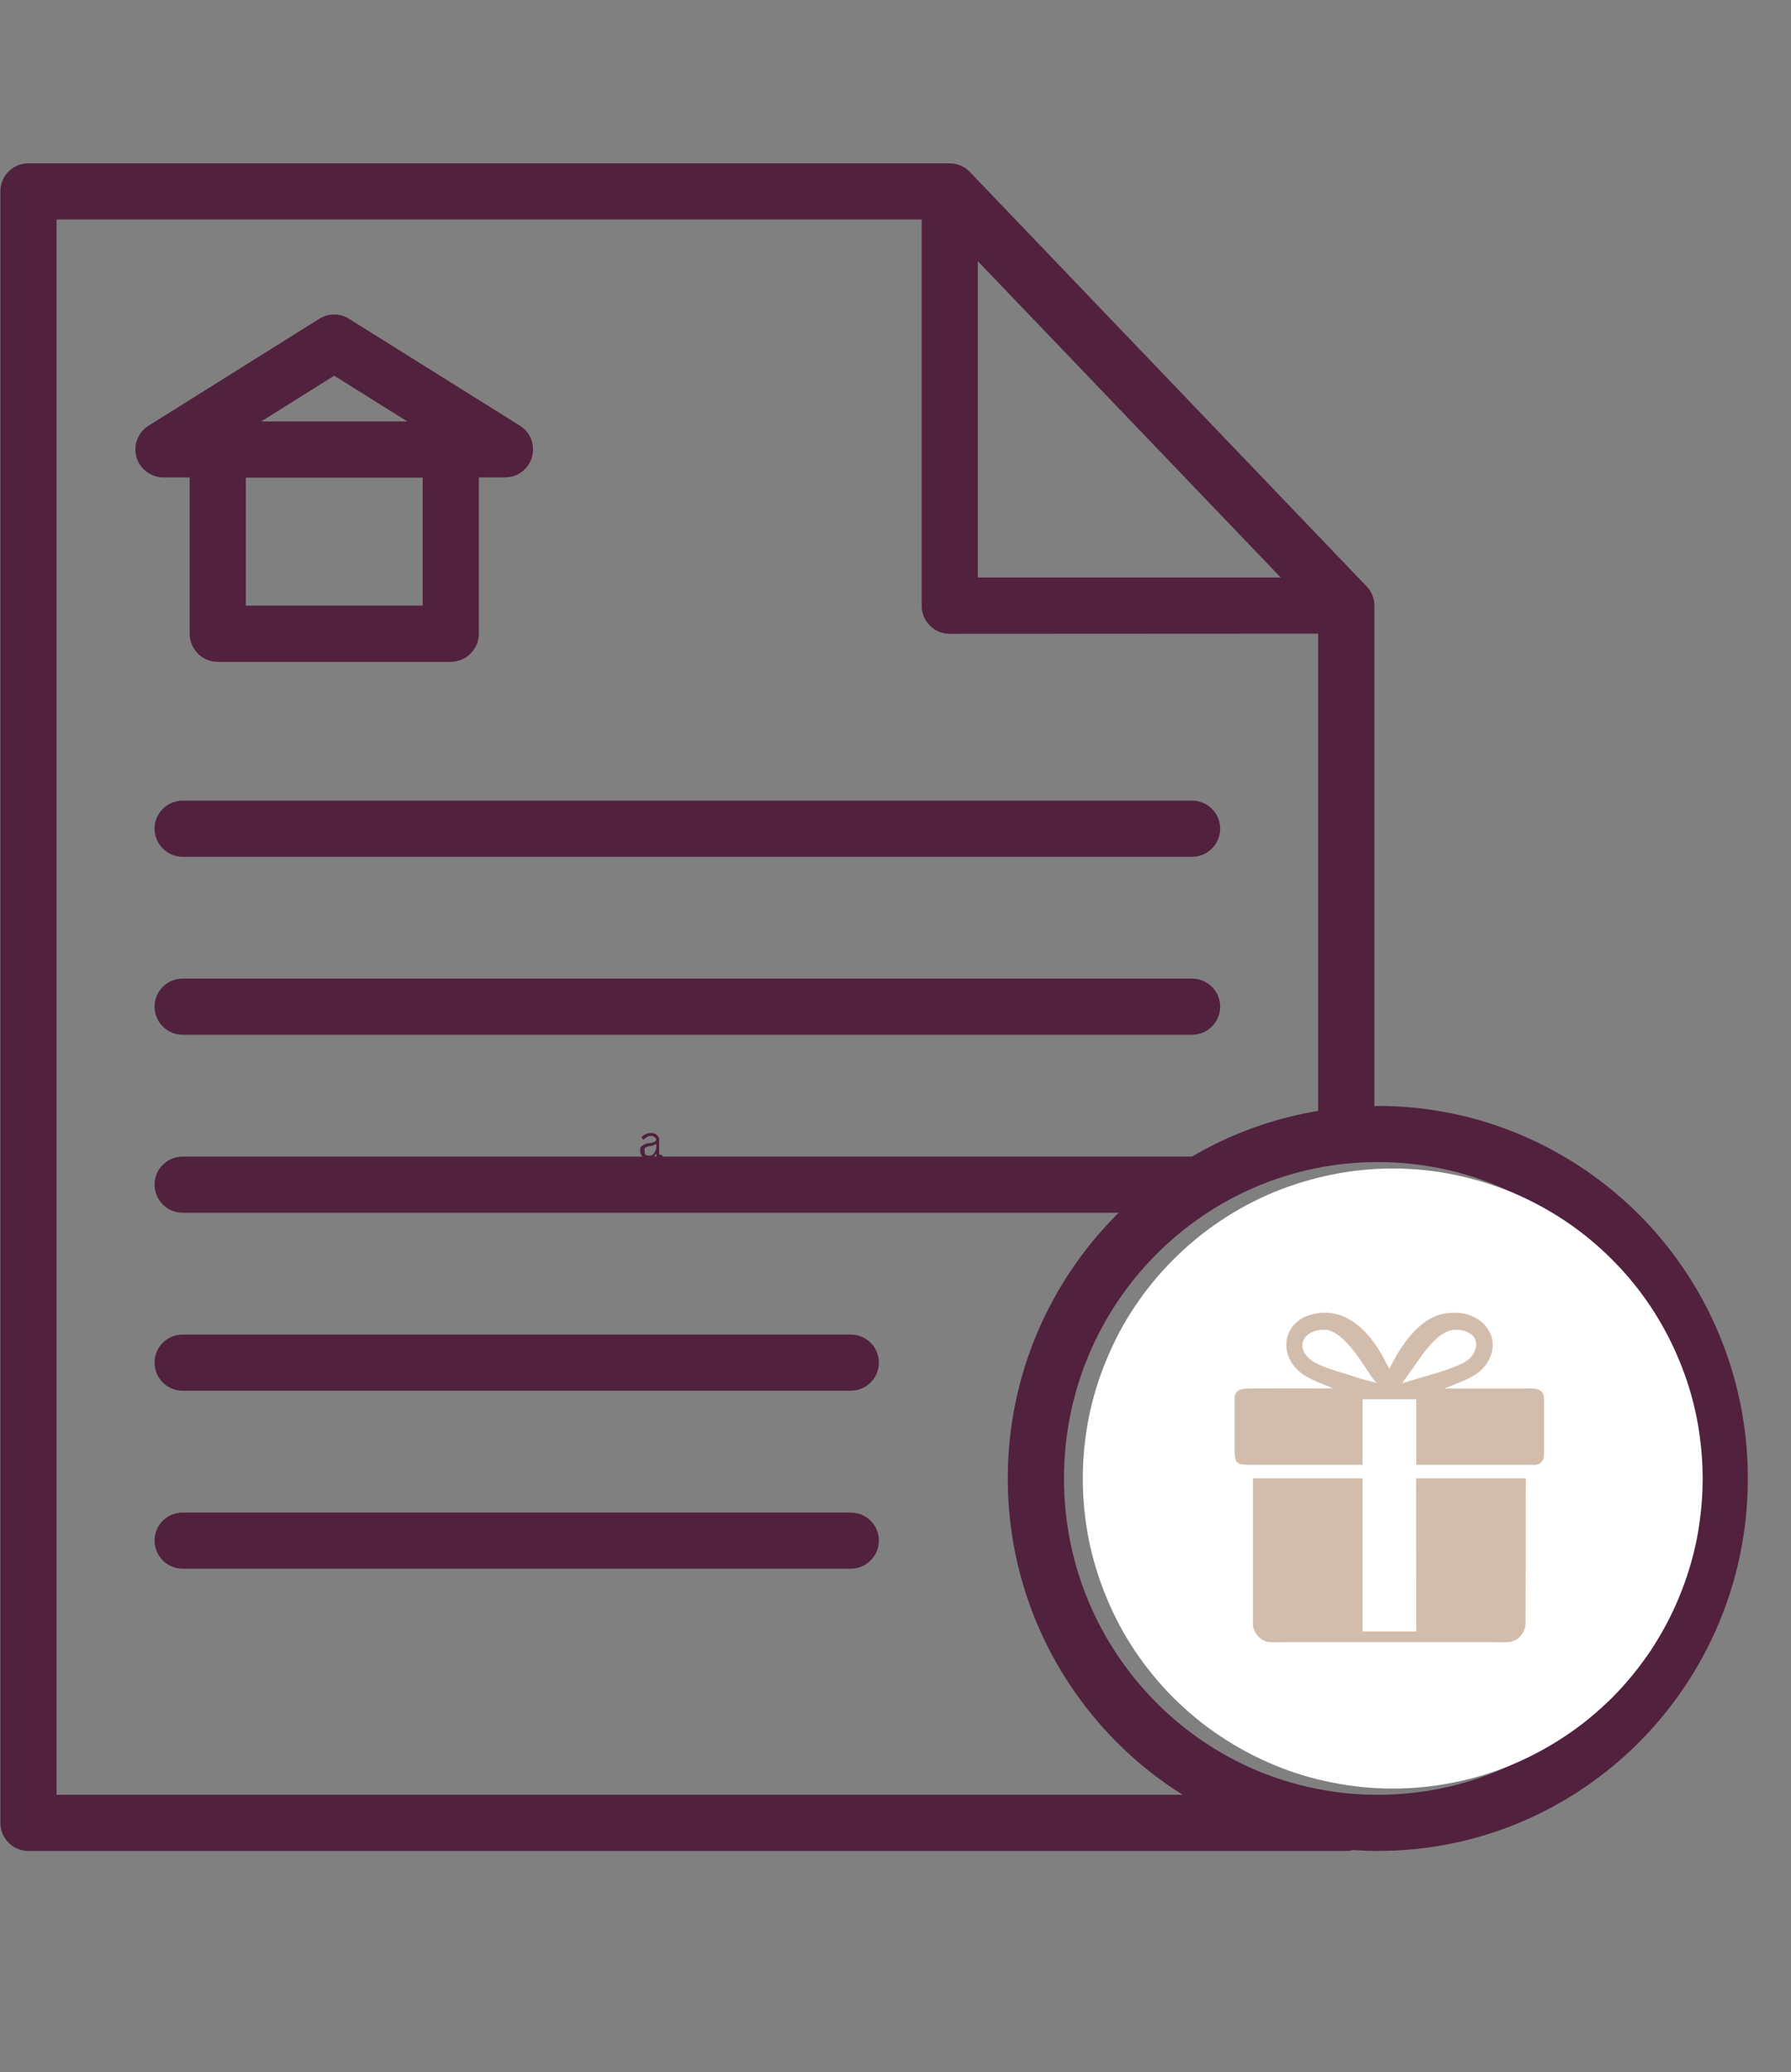
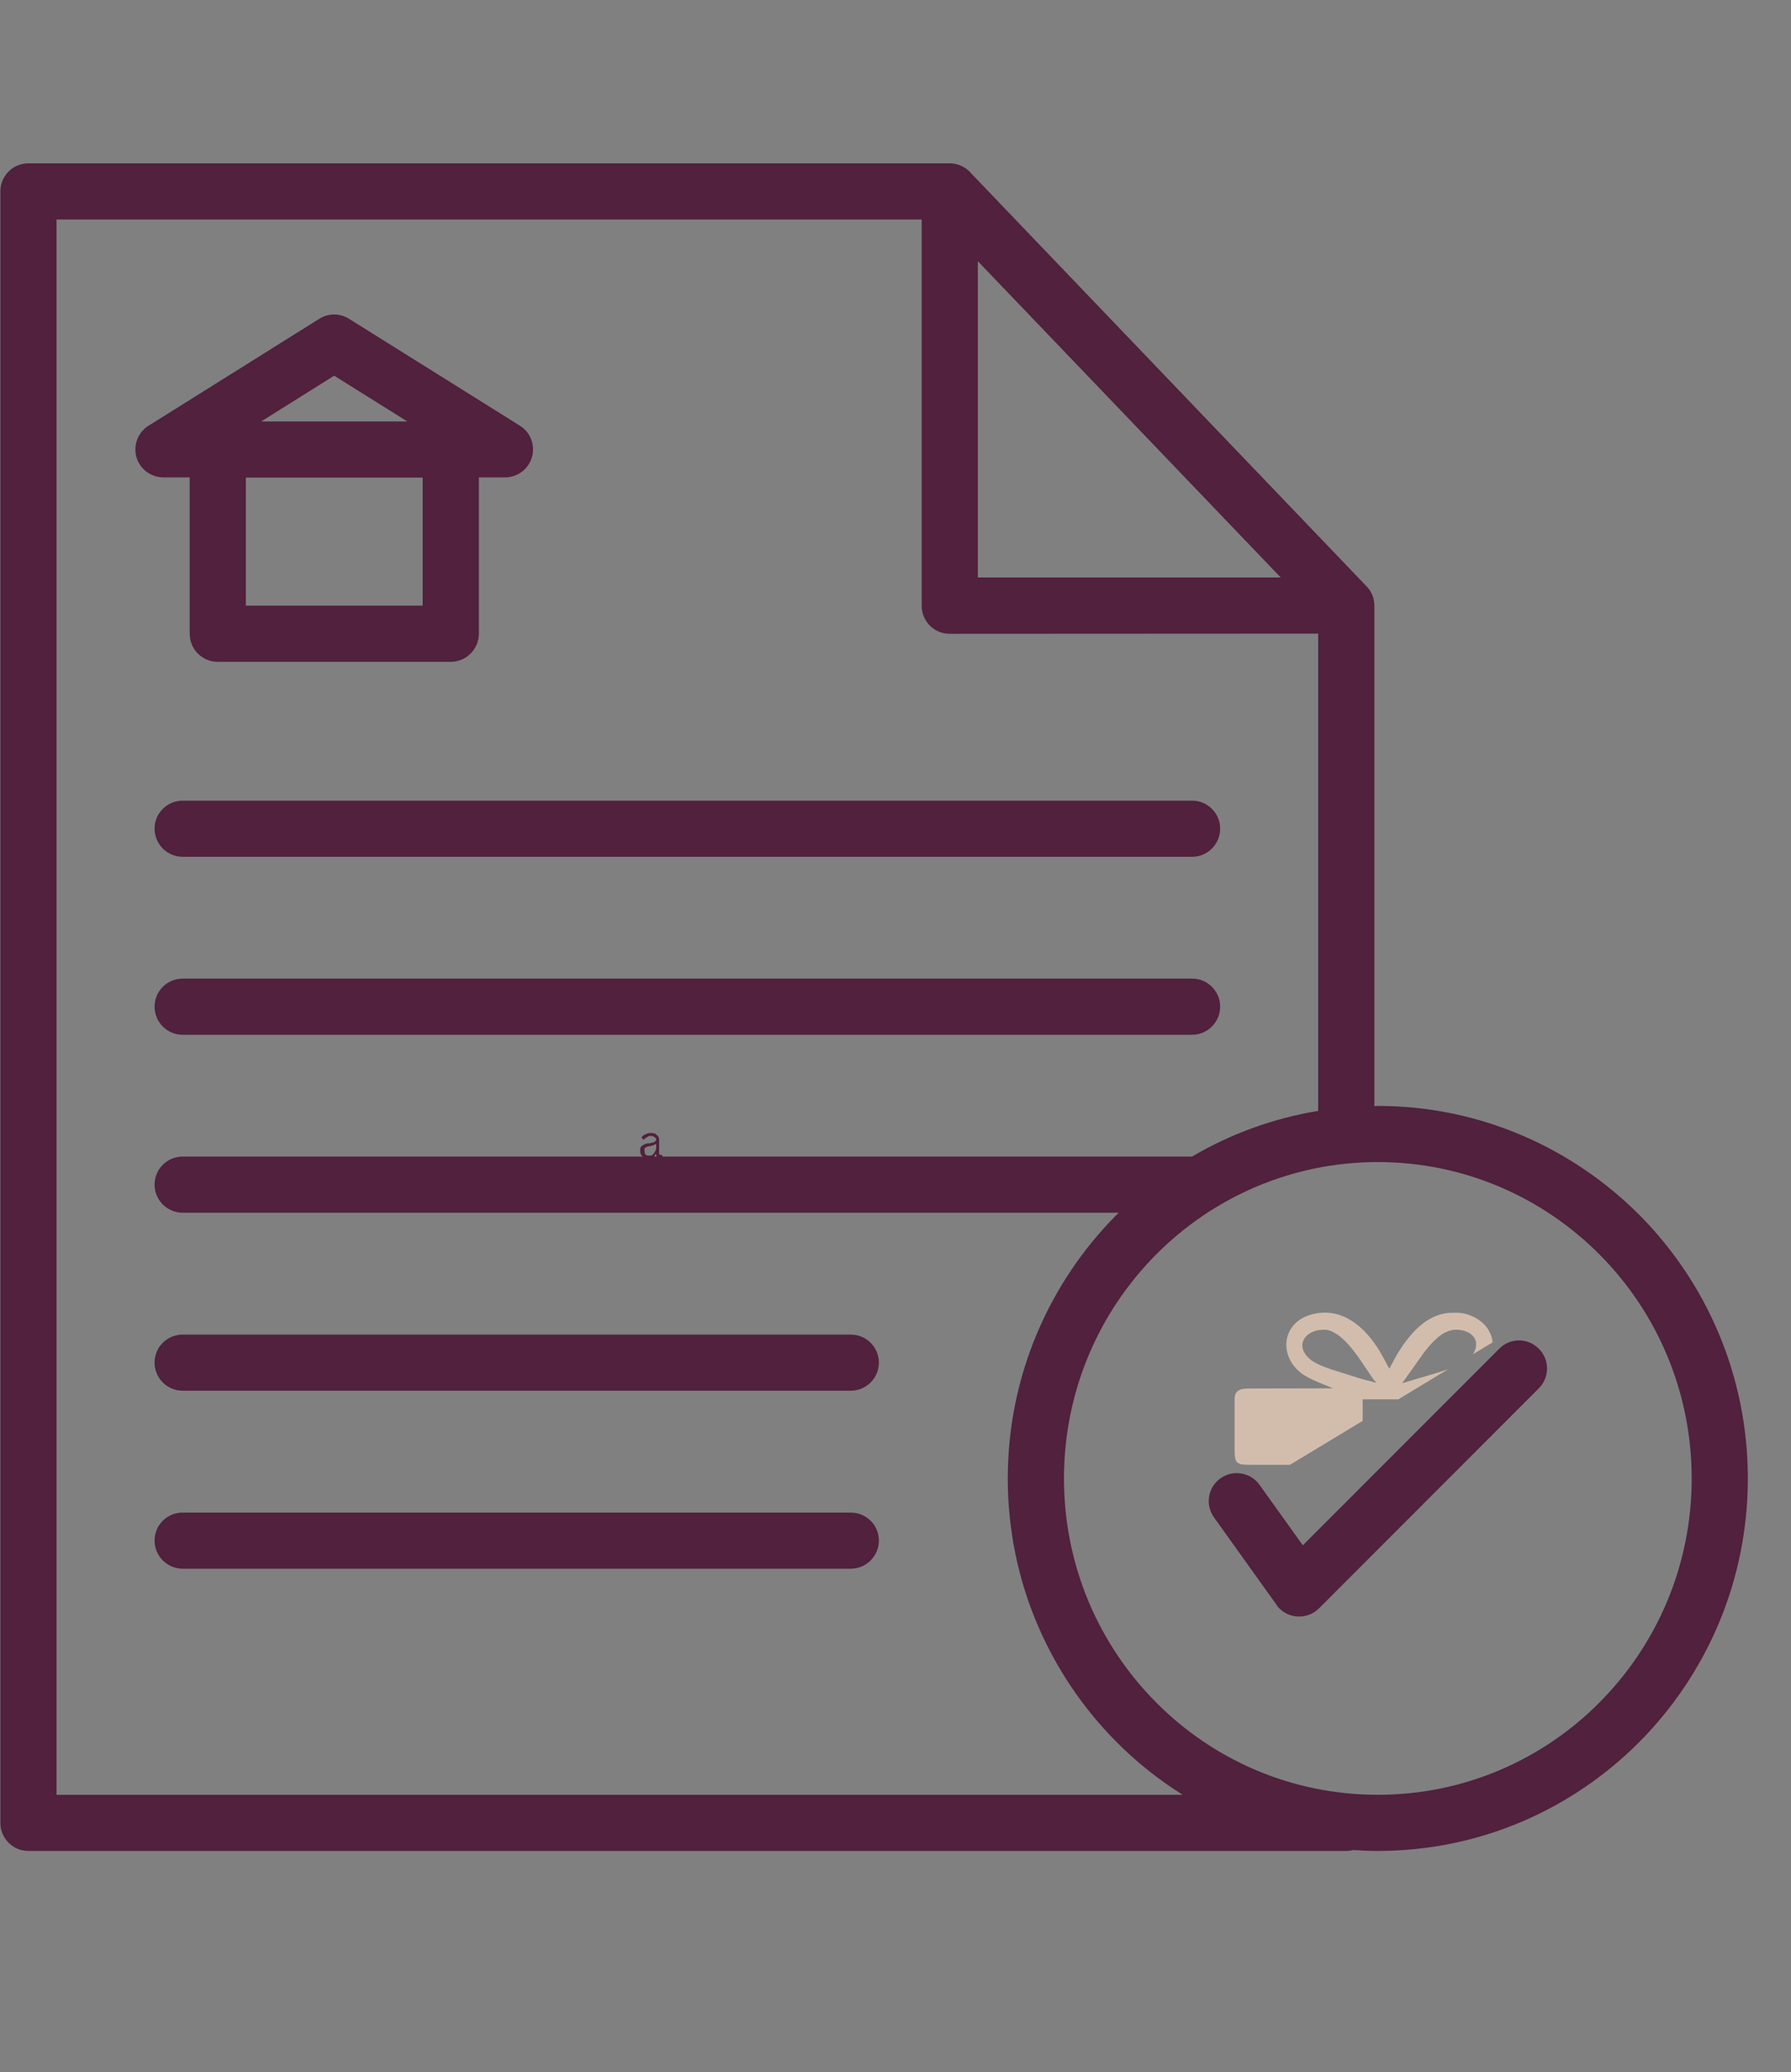
<svg xmlns="http://www.w3.org/2000/svg" width="51" viewBox="0 0 38.25 44.25" height="59" preserveAspectRatio="xMidYMid meet">
  <rect x="0" y="0" width="38.25" height="44.25" fill="#808080" stroke="none" />
  <defs>
    <clipPath id="d596a4c44c">
      <path d="M 0 3.488 L 37.516 3.488 L 37.516 39.531 L 0 39.531 Z M 0 3.488 " />
    </clipPath>
    <clipPath id="4787f2390b">
-       <path d="M 23.125 24.953 L 36.363 24.953 L 36.363 38.195 L 23.125 38.195 Z M 23.125 24.953 " />
-     </clipPath>
+       </clipPath>
    <clipPath id="87a8d2f00e">
-       <path d="M 26.359 28 L 32.98 28 L 32.98 32 L 26.359 32 Z M 26.359 28 " />
+       <path d="M 26.359 28 L 32.98 28 L 26.359 32 Z M 26.359 28 " />
    </clipPath>
    <clipPath id="2e1f4bb494">
      <path d="M 26.359 31 L 32.98 31 L 32.98 35.258 L 26.359 35.258 Z M 26.359 31 " />
    </clipPath>
  </defs>
  <g id="4f3caf4c71">
    <g clip-rule="nonzero" clip-path="url(#d596a4c44c)">
      <path style=" stroke:none;fill-rule:nonzero;fill:#51213d;fill-opacity:1;" d="M 4.051 10.195 L 4.051 13.531 C 4.051 13.863 4.316 14.133 4.648 14.133 L 9.629 14.133 C 9.957 14.133 10.227 13.863 10.227 13.531 L 10.227 10.195 L 10.785 10.195 C 10.984 10.195 11.18 10.094 11.293 9.914 C 11.469 9.633 11.383 9.262 11.102 9.09 L 7.461 6.812 C 7.273 6.691 7.027 6.68 6.824 6.805 L 3.207 9.07 C 3.02 9.172 2.891 9.371 2.891 9.598 C 2.891 9.93 3.16 10.195 3.492 10.195 Z M 9.027 12.934 L 5.25 12.934 L 5.25 10.199 L 9.027 10.199 Z M 7.137 8.023 L 8.699 9 L 5.578 9 Z M 32.863 28.801 C 33.098 29.031 33.098 29.41 32.867 29.645 L 28.172 34.344 C 27.938 34.578 27.559 34.582 27.324 34.348 C 27.301 34.324 27.277 34.297 27.262 34.27 L 25.926 32.402 C 25.734 32.133 25.797 31.758 26.066 31.57 C 26.332 31.379 26.707 31.441 26.898 31.707 L 27.824 33 L 32.02 28.801 C 32.25 28.566 32.629 28.566 32.863 28.801 Z M 35.016 25.949 C 33.582 24.512 31.605 23.617 29.426 23.617 C 29.402 23.617 29.379 23.621 29.352 23.621 L 29.352 12.934 C 29.352 12.93 29.352 12.93 29.352 12.926 C 29.352 12.891 29.348 12.855 29.34 12.824 C 29.34 12.82 29.34 12.82 29.34 12.816 C 29.332 12.781 29.324 12.746 29.309 12.715 C 29.309 12.711 29.309 12.711 29.309 12.707 C 29.293 12.676 29.277 12.645 29.258 12.609 C 29.234 12.578 29.211 12.547 29.184 12.52 L 20.746 3.707 C 20.637 3.574 20.469 3.488 20.281 3.488 L 0.605 3.488 C 0.277 3.488 0.008 3.754 0.008 4.086 L 0.008 38.93 C 0.008 39.258 0.277 39.527 0.605 39.527 L 28.754 39.527 C 28.805 39.527 28.855 39.52 28.902 39.508 C 29.074 39.52 29.25 39.527 29.426 39.527 C 31.609 39.527 33.582 38.637 35.016 37.195 C 36.445 35.754 37.328 33.766 37.328 31.574 C 37.328 29.379 36.445 27.391 35.016 25.949 Z M 20.883 5.578 L 27.352 12.332 L 20.883 12.332 Z M 1.207 38.328 L 1.207 4.688 L 19.684 4.688 L 19.684 12.934 C 19.684 13.266 19.949 13.535 20.281 13.535 L 28.152 13.531 L 28.152 23.723 C 27.184 23.883 26.273 24.219 25.457 24.699 L 3.902 24.699 C 3.57 24.699 3.301 24.965 3.301 25.297 C 3.301 25.629 3.57 25.898 3.902 25.898 L 23.895 25.898 C 23.875 25.914 23.855 25.934 23.84 25.949 C 22.41 27.391 21.523 29.379 21.523 31.574 C 21.523 33.766 22.41 35.754 23.84 37.195 C 24.266 37.625 24.742 38.004 25.258 38.328 Z M 34.164 36.352 C 32.953 37.574 31.277 38.328 29.426 38.328 C 27.574 38.328 25.898 37.574 24.688 36.352 C 23.473 35.129 22.723 33.441 22.723 31.574 C 22.723 29.707 23.473 28.016 24.688 26.793 C 25.898 25.574 27.574 24.816 29.426 24.816 C 31.277 24.816 32.953 25.574 34.164 26.793 C 35.379 28.016 36.129 29.707 36.129 31.574 C 36.129 33.441 35.379 35.129 34.164 36.352 Z M 3.902 17.098 L 25.461 17.098 C 25.789 17.098 26.059 17.367 26.059 17.695 C 26.059 18.027 25.789 18.297 25.461 18.297 L 3.902 18.297 C 3.57 18.297 3.301 18.027 3.301 17.695 C 3.301 17.367 3.57 17.098 3.902 17.098 Z M 18.77 32.898 C 18.77 33.23 18.5 33.5 18.168 33.5 L 3.902 33.5 C 3.57 33.5 3.301 33.23 3.301 32.898 C 3.301 32.566 3.57 32.301 3.902 32.301 L 18.168 32.301 C 18.5 32.301 18.77 32.566 18.77 32.898 Z M 26.059 21.496 C 26.059 21.828 25.789 22.098 25.457 22.098 L 3.902 22.098 C 3.57 22.098 3.301 21.828 3.301 21.496 C 3.301 21.168 3.57 20.898 3.902 20.898 L 25.461 20.898 C 25.789 20.898 26.059 21.168 26.059 21.496 Z M 18.77 29.098 C 18.77 29.43 18.5 29.699 18.168 29.699 L 3.902 29.699 C 3.57 29.699 3.301 29.43 3.301 29.098 C 3.301 28.766 3.57 28.5 3.902 28.5 L 18.168 28.5 C 18.5 28.5 18.77 28.766 18.77 29.098 Z M 18.77 29.098 " />
    </g>
    <g clip-rule="nonzero" clip-path="url(#4787f2390b)">
-       <path style=" stroke:none;fill-rule:nonzero;fill:#ffffff;fill-opacity:1;" d="M 36.363 31.574 C 36.363 32.012 36.32 32.441 36.238 32.867 C 36.152 33.293 36.027 33.707 35.859 34.109 C 35.695 34.512 35.488 34.891 35.25 35.254 C 35.008 35.613 34.734 35.949 34.426 36.258 C 34.117 36.562 33.785 36.84 33.422 37.078 C 33.059 37.32 32.68 37.523 32.277 37.691 C 31.875 37.859 31.461 37.984 31.035 38.066 C 30.609 38.152 30.18 38.195 29.742 38.195 C 29.309 38.195 28.879 38.152 28.453 38.066 C 28.027 37.984 27.613 37.859 27.211 37.691 C 26.809 37.523 26.426 37.32 26.066 37.078 C 25.703 36.84 25.371 36.562 25.062 36.258 C 24.754 35.949 24.48 35.613 24.238 35.254 C 23.996 34.891 23.793 34.512 23.629 34.109 C 23.461 33.707 23.336 33.293 23.25 32.867 C 23.168 32.441 23.125 32.012 23.125 31.574 C 23.125 31.141 23.168 30.711 23.25 30.285 C 23.336 29.855 23.461 29.441 23.629 29.043 C 23.793 28.641 23.996 28.258 24.238 27.898 C 24.48 27.535 24.754 27.203 25.062 26.895 C 25.371 26.586 25.703 26.312 26.066 26.07 C 26.426 25.828 26.809 25.625 27.211 25.457 C 27.613 25.293 28.027 25.168 28.453 25.082 C 28.879 24.996 29.309 24.953 29.742 24.953 C 30.18 24.953 30.609 24.996 31.035 25.082 C 31.461 25.168 31.875 25.293 32.277 25.457 C 32.68 25.625 33.059 25.828 33.422 26.07 C 33.785 26.312 34.117 26.586 34.426 26.895 C 34.734 27.203 35.008 27.535 35.25 27.898 C 35.488 28.258 35.695 28.641 35.859 29.043 C 36.027 29.441 36.152 29.855 36.238 30.285 C 36.32 30.711 36.363 31.141 36.363 31.574 Z M 36.363 31.574 " />
-     </g>
+       </g>
    <g clip-rule="nonzero" clip-path="url(#87a8d2f00e)">
      <path style=" stroke:none;fill-rule:nonzero;fill:#d2bdad;fill-opacity:1;" d="M 28.574 31.281 L 26.746 31.281 C 26.434 31.281 26.367 31.281 26.367 30.969 L 26.367 29.887 C 26.363 29.637 26.566 29.652 26.754 29.652 L 28.48 29.648 C 28.445 29.645 28.41 29.625 28.379 29.609 L 28.27 29.566 C 28.121 29.504 27.961 29.441 27.824 29.348 C 27.297 28.98 27.359 28.238 28.027 28.066 C 28.668 27.902 29.16 28.344 29.473 28.867 L 29.578 29.055 C 29.609 29.113 29.637 29.172 29.672 29.227 C 29.68 29.219 29.688 29.203 29.691 29.191 L 29.816 28.961 C 30.07 28.527 30.457 28.039 31.008 28.035 C 31.059 28.035 31.113 28.031 31.164 28.035 C 31.66 28.082 32.035 28.52 31.816 29.004 C 31.684 29.293 31.418 29.426 31.141 29.535 L 30.844 29.652 L 32.566 29.652 C 32.738 29.652 32.977 29.625 32.977 29.871 L 32.977 30.977 C 32.977 31.105 32.973 31.258 32.801 31.281 C 32.773 31.285 32.742 31.281 32.715 31.281 L 30.246 31.281 L 30.246 29.883 L 29.102 29.883 L 29.102 31.281 Z M 28.23 28.398 C 27.855 28.418 27.648 28.75 27.98 29.027 C 28.125 29.152 28.422 29.242 28.602 29.297 L 29.059 29.441 L 29.395 29.531 C 29.309 29.434 29.242 29.324 29.172 29.219 C 28.992 28.949 28.695 28.496 28.371 28.406 C 28.328 28.395 28.273 28.395 28.23 28.398 Z M 31.051 28.398 C 30.777 28.43 30.574 28.68 30.414 28.879 L 29.945 29.539 L 30.324 29.426 C 30.598 29.344 30.879 29.27 31.141 29.156 C 31.277 29.094 31.402 29.035 31.473 28.895 C 31.652 28.562 31.348 28.375 31.051 28.398 Z M 31.051 28.398 " />
    </g>
    <g clip-rule="nonzero" clip-path="url(#2e1f4bb494)">
-       <path style=" stroke:none;fill-rule:nonzero;fill:#d2bdad;fill-opacity:1;" d="M 32.586 31.781 L 32.582 34.68 C 32.566 34.879 32.426 35.047 32.223 35.066 C 32.133 35.074 32.035 35.07 31.945 35.07 L 27.395 35.07 C 27.297 35.07 27.199 35.074 27.105 35.066 C 26.926 35.051 26.781 34.879 26.758 34.707 C 26.754 34.66 26.758 34.609 26.758 34.566 L 26.758 31.785 C 26.758 31.715 26.754 31.641 26.762 31.57 L 29.098 31.57 C 29.102 31.605 29.102 31.641 29.102 31.676 L 29.102 34.84 L 30.246 34.84 L 30.242 31.57 L 32.586 31.57 C 32.59 31.637 32.586 31.711 32.586 31.781 Z M 32.586 31.781 " />
-     </g>
+       </g>
    <g style="fill:#51213d;fill-opacity:1;">
      <g transform="translate(13.624, 24.726)">
        <path style="stroke:none" d="M 0.219 0.016 C 0.164 0.016 0.125 0 0.094 -0.031 C 0.062 -0.062 0.047 -0.102 0.047 -0.156 C 0.047 -0.188 0.051 -0.211 0.062 -0.234 C 0.082 -0.254 0.102 -0.27 0.125 -0.281 C 0.156 -0.301 0.195 -0.312 0.25 -0.312 C 0.281 -0.32 0.305 -0.328 0.328 -0.328 C 0.348 -0.336 0.363 -0.348 0.375 -0.359 C 0.383 -0.367 0.391 -0.379 0.391 -0.391 C 0.391 -0.41 0.379 -0.426 0.359 -0.438 C 0.336 -0.457 0.312 -0.469 0.281 -0.469 C 0.238 -0.469 0.207 -0.457 0.188 -0.438 C 0.164 -0.426 0.145 -0.41 0.125 -0.391 L 0.109 -0.391 L 0.078 -0.438 C 0.098 -0.469 0.125 -0.488 0.156 -0.5 C 0.188 -0.52 0.227 -0.531 0.281 -0.531 C 0.344 -0.531 0.383 -0.516 0.406 -0.484 C 0.438 -0.461 0.453 -0.43 0.453 -0.391 L 0.453 -0.109 C 0.453 -0.078 0.461 -0.062 0.484 -0.062 C 0.492 -0.062 0.504 -0.062 0.516 -0.062 L 0.531 -0.016 C 0.52 -0.004 0.508 0 0.5 0 C 0.488 0 0.477 0 0.469 0 C 0.438 0 0.414 -0.004 0.406 -0.016 C 0.395 -0.023 0.391 -0.047 0.391 -0.078 L 0.375 -0.078 C 0.363 -0.047 0.344 -0.02 0.312 0 C 0.289 0.008 0.258 0.016 0.219 0.016 Z M 0.234 -0.047 C 0.266 -0.047 0.289 -0.051 0.312 -0.062 C 0.332 -0.082 0.348 -0.102 0.359 -0.125 C 0.379 -0.156 0.391 -0.188 0.391 -0.219 L 0.391 -0.281 L 0.375 -0.297 C 0.363 -0.285 0.348 -0.273 0.328 -0.266 C 0.316 -0.266 0.297 -0.258 0.266 -0.25 C 0.234 -0.25 0.207 -0.242 0.188 -0.234 C 0.164 -0.223 0.148 -0.211 0.141 -0.203 C 0.141 -0.191 0.141 -0.176 0.141 -0.156 C 0.141 -0.125 0.145 -0.098 0.156 -0.078 C 0.176 -0.055 0.203 -0.047 0.234 -0.047 Z M 0.234 -0.047 " />
      </g>
    </g>
  </g>
</svg>